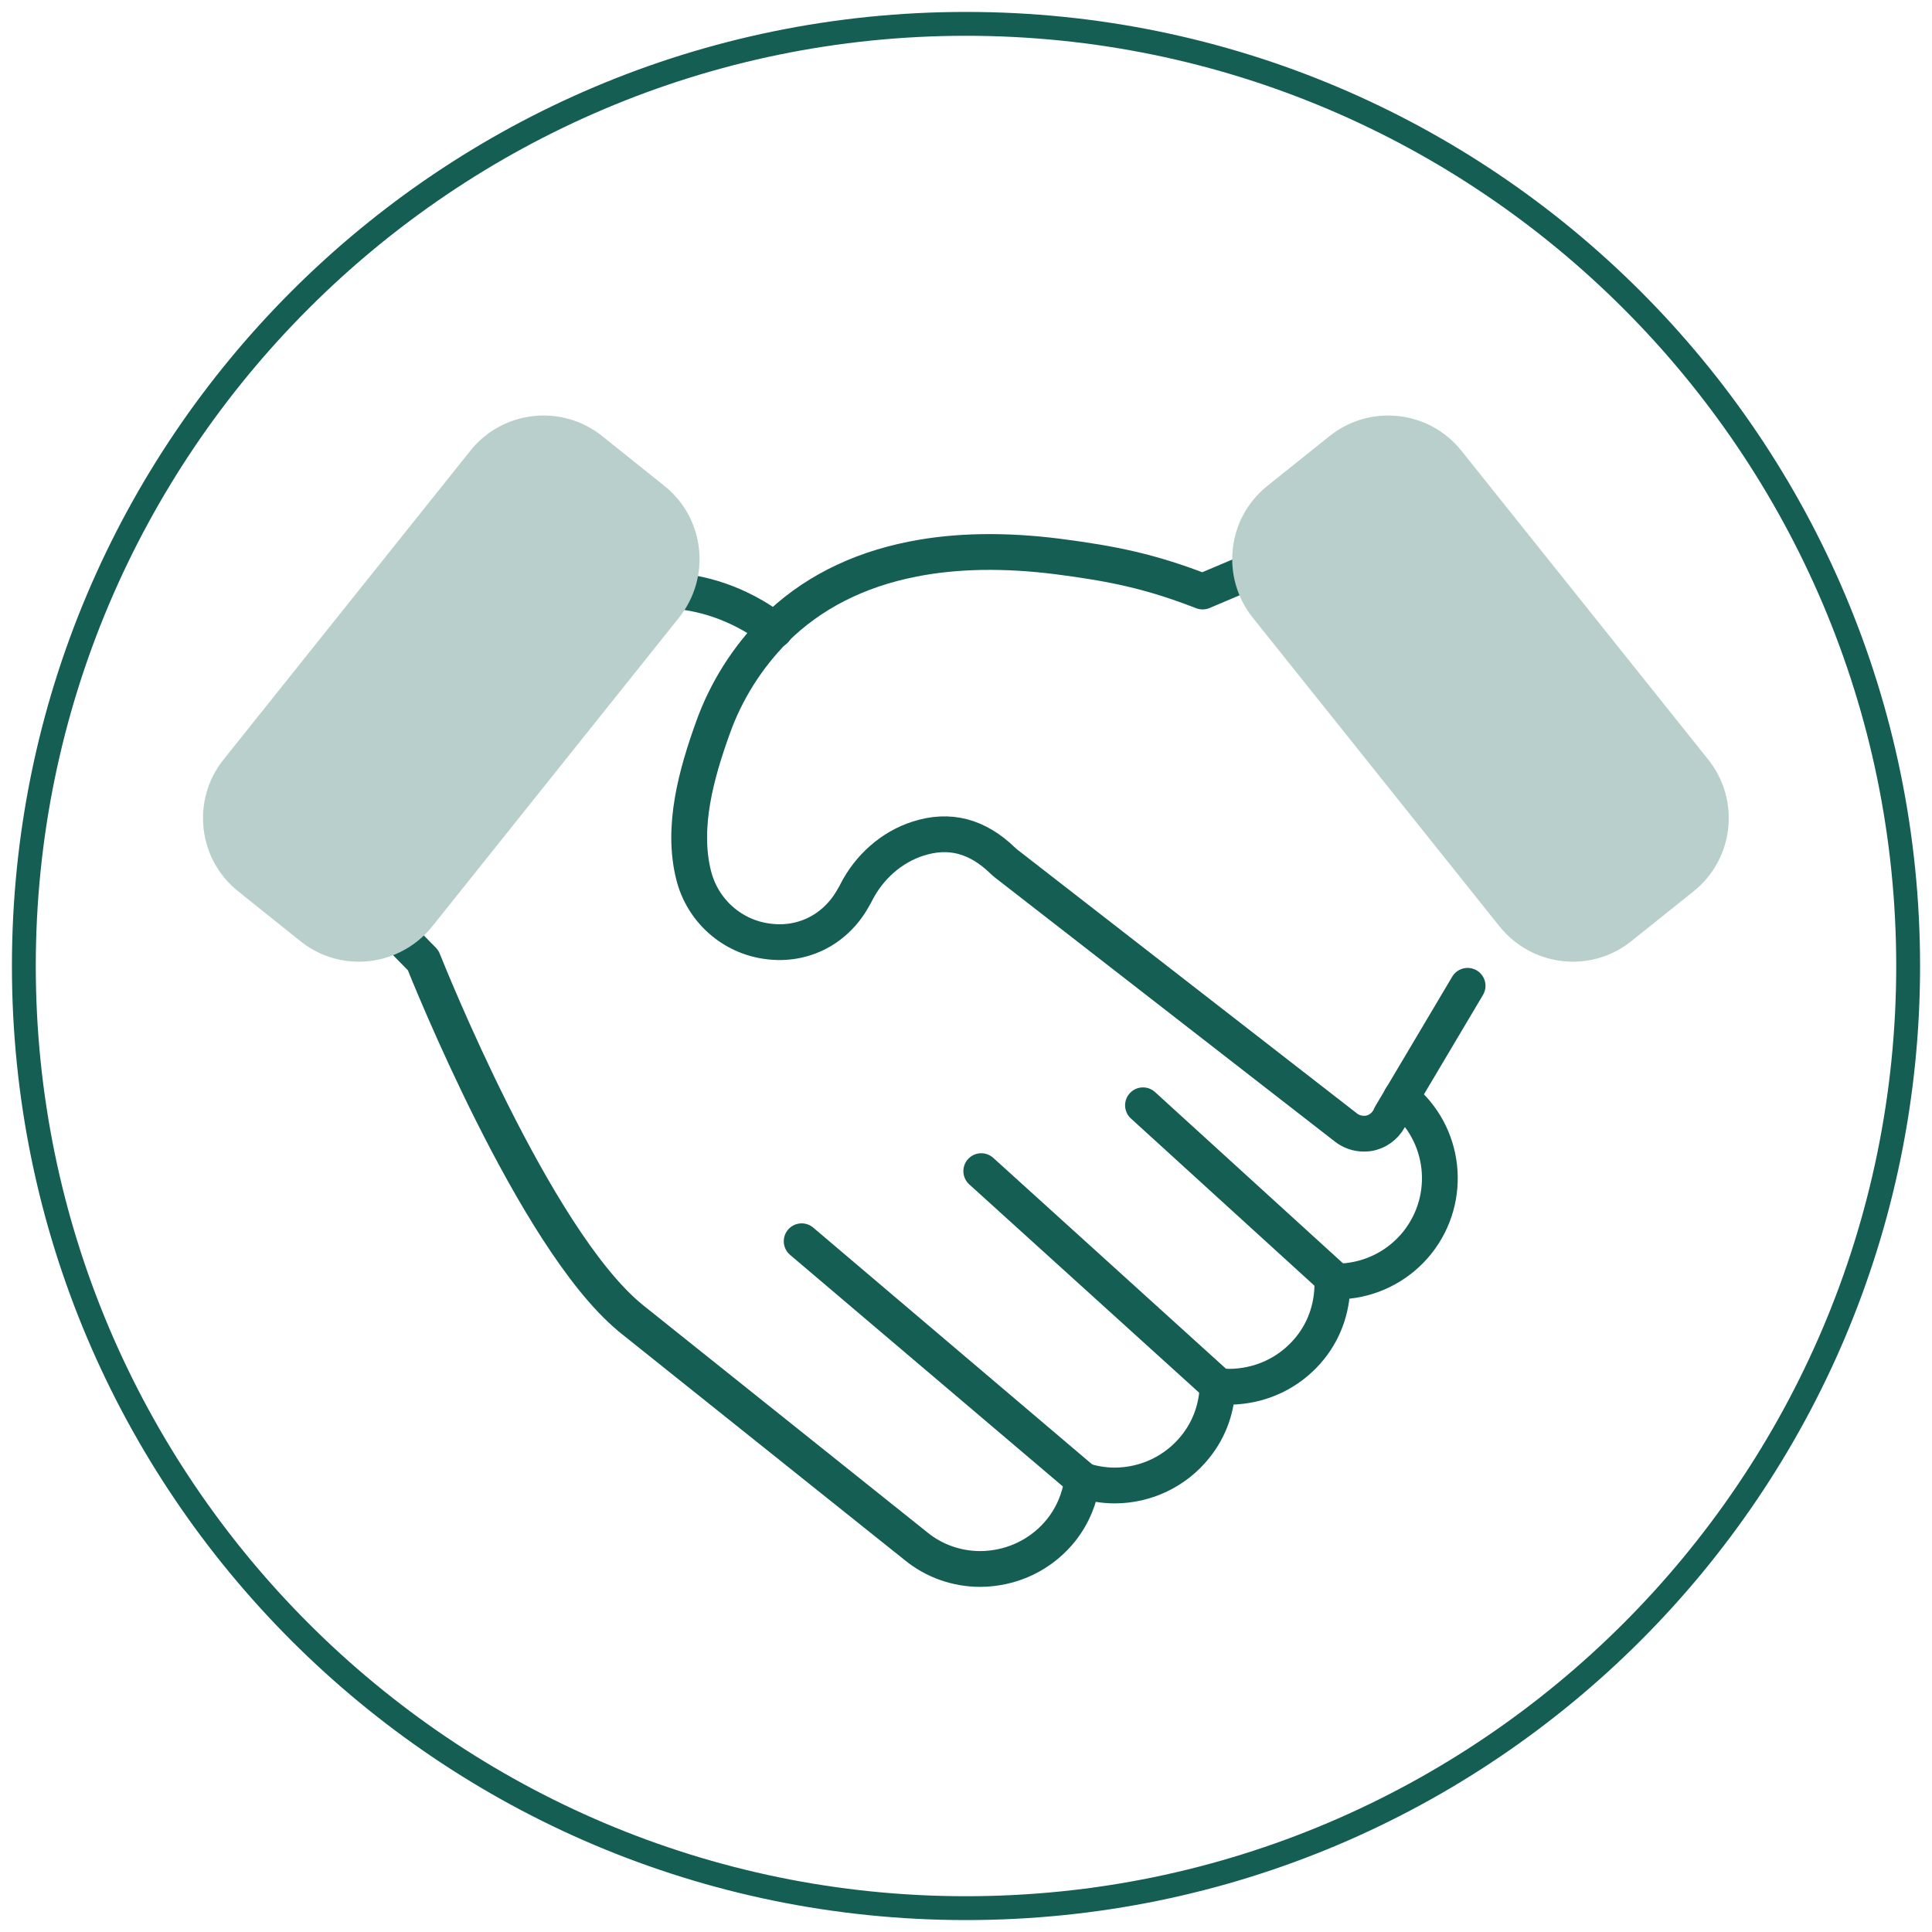
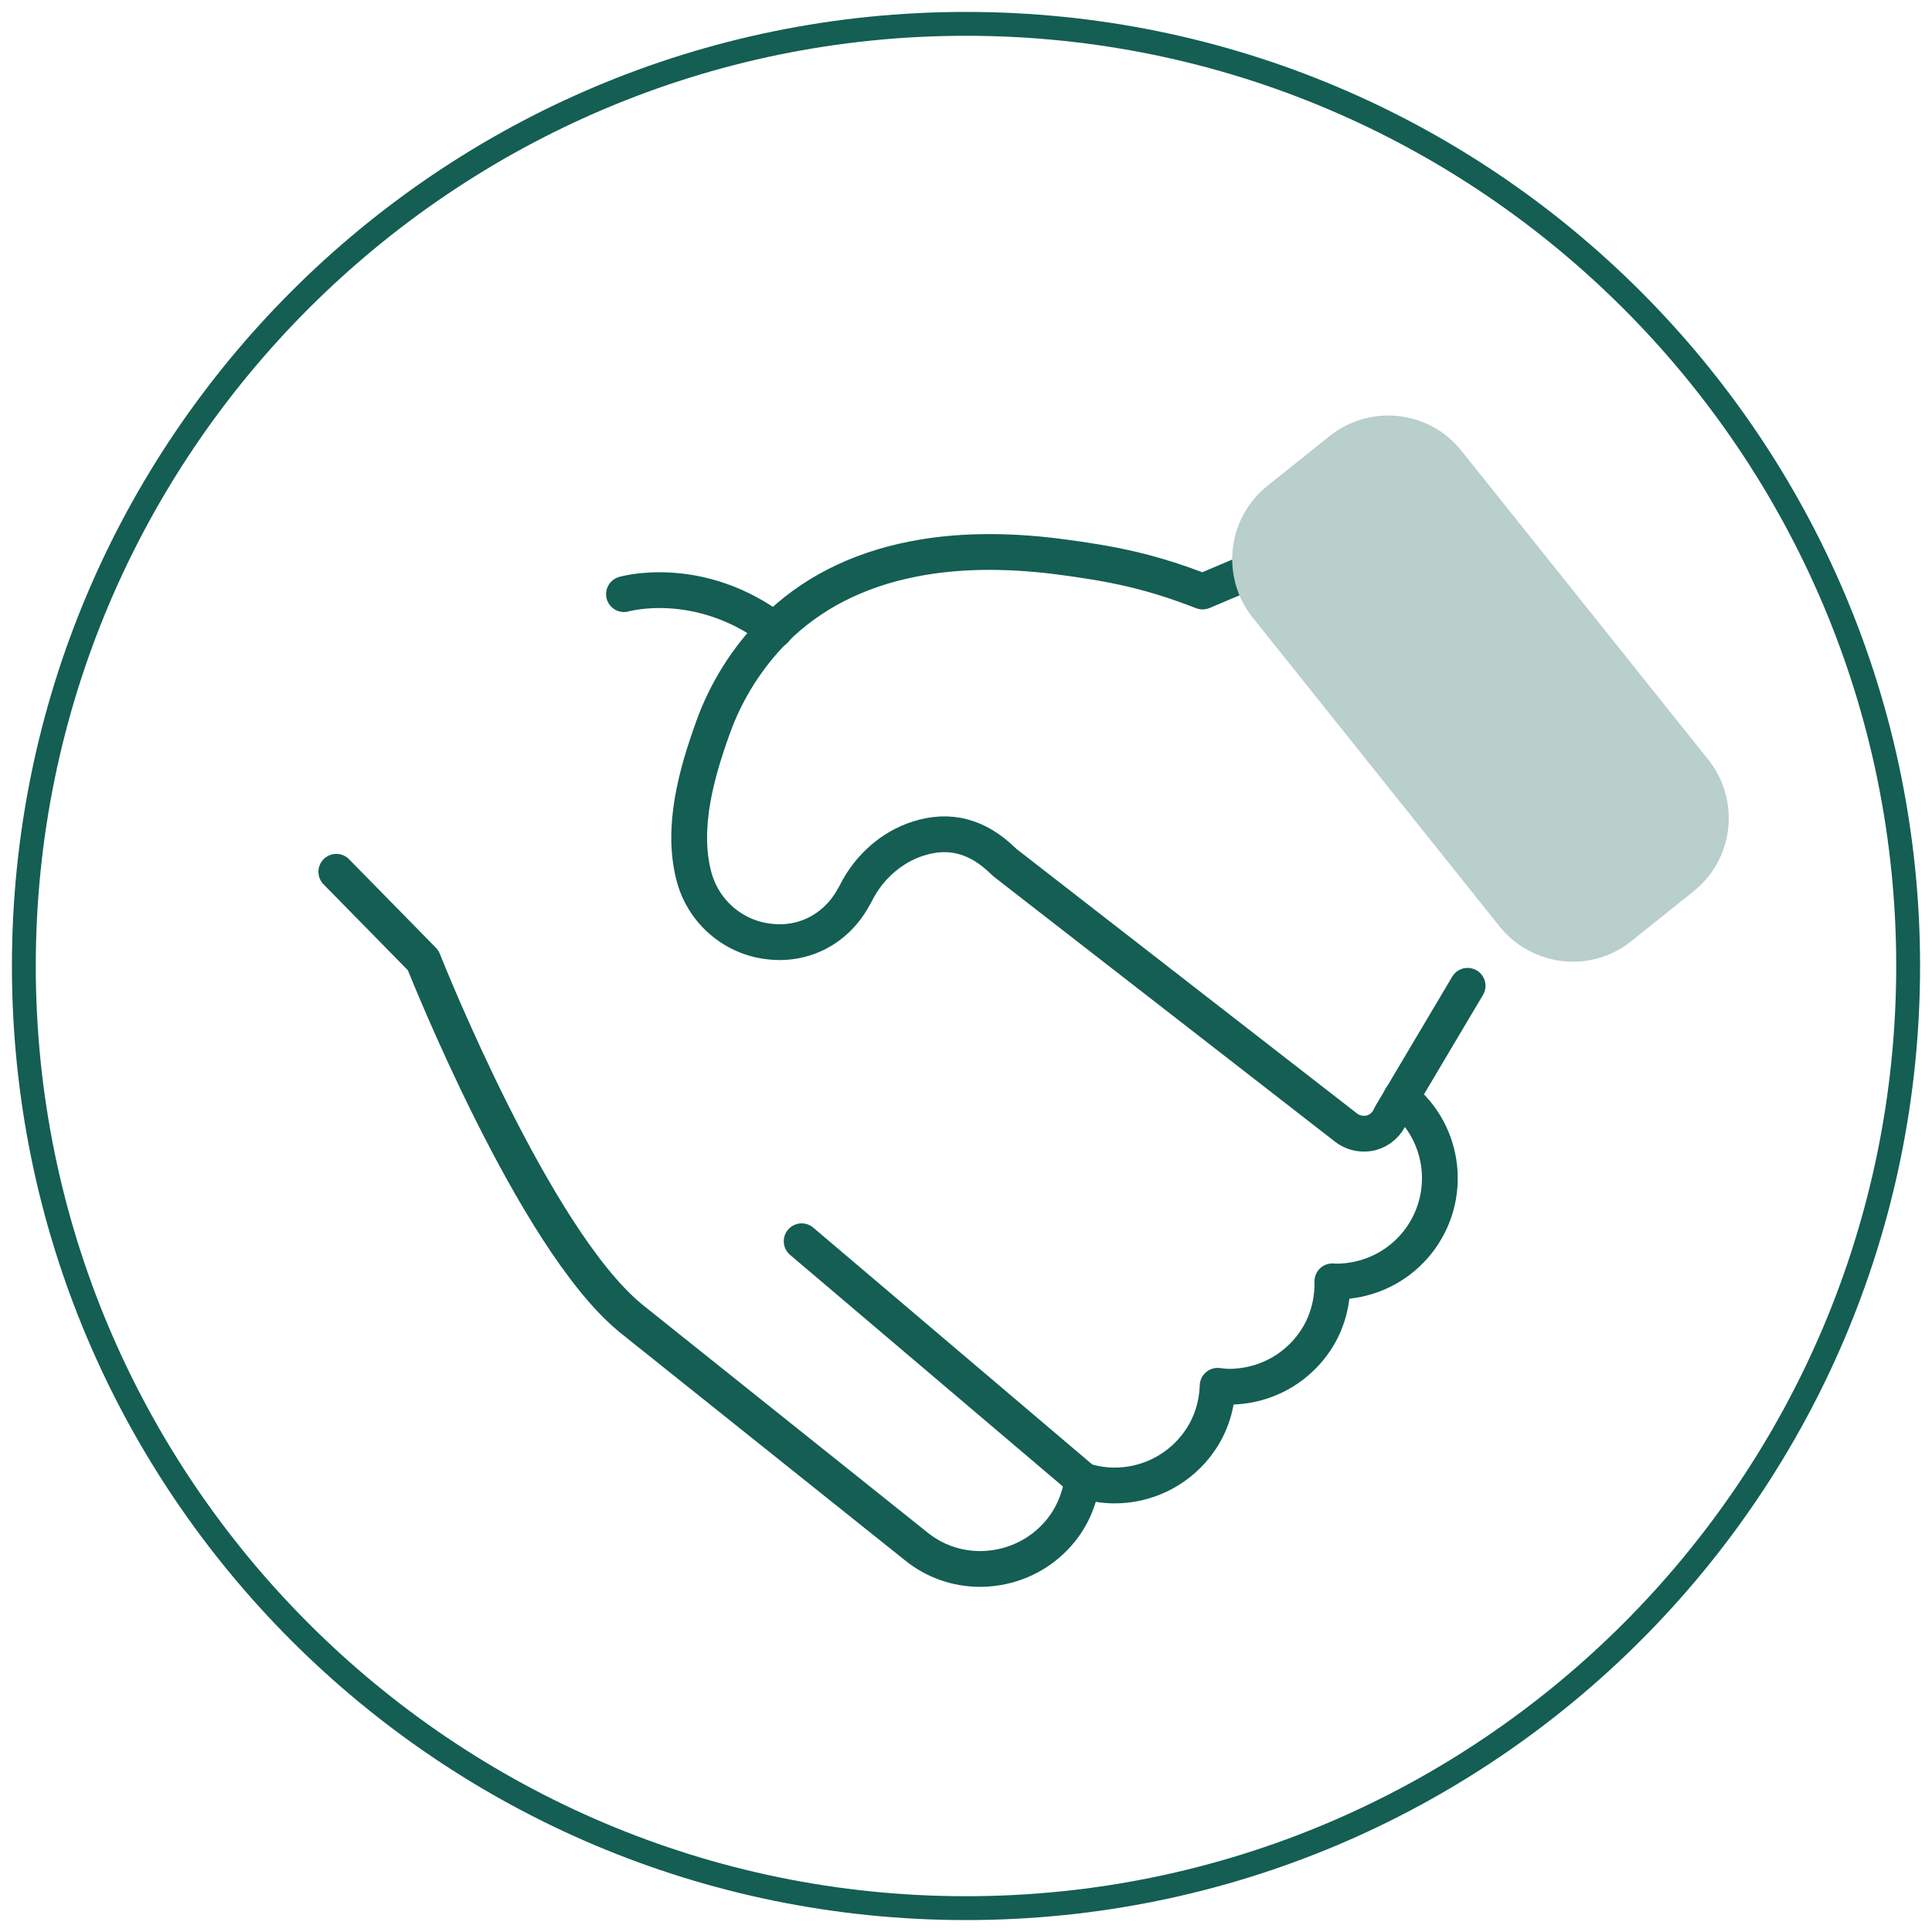
<svg xmlns="http://www.w3.org/2000/svg" id="_圖層_1" data-name="圖層 1" viewBox="0 0 81 81">
  <defs>
    <style>
      .cls-1 {
        fill: #b8cfcb;
        stroke: #b8cfcb;
      }

      .cls-1, .cls-2 {
        stroke-linecap: round;
        stroke-linejoin: round;
      }

      .cls-2 {
        fill: none;
        stroke: #145e53;
        stroke-width: 1.5px;
      }

      .cls-3 {
        fill: #145e53;
        stroke-width: 0px;
      }
    </style>
  </defs>
  <path class="cls-3" d="m40.5,1.5c21.5,0,39,17.5,39,39s-17.5,39-39,39S1.5,62,1.5,40.5,19,1.5,40.5,1.5m0-1C18.41.5.5,18.41.5,40.5s17.91,40,40,40,40-17.91,40-40S62.59.5,40.5.5h0Z" />
  <g>
    <path class="cls-2" d="m58.74,46.02c1.87,1.49,2.17,4.21.68,6.08-.72.9-1.76,1.47-2.9,1.6-.16.02-.32.03-.49.03-.06,0-.11-.01-.17-.01.02.98-.27,1.97-.93,2.79-.72.9-1.76,1.47-2.9,1.6-.16.02-.33.03-.49.03-.17,0-.33-.02-.49-.04-.03.9-.32,1.79-.93,2.55-.82,1.03-2.07,1.63-3.39,1.63-.46,0-.92-.08-1.35-.22-.11.74-.39,1.46-.89,2.09-.72.9-1.76,1.47-2.9,1.6-.16.02-.33.03-.49.03-.98,0-1.93-.33-2.69-.95l-12-9.59s-.01-.02-.02-.02c-4.01-3.34-8.46-14.49-8.65-14.96l-3.64-3.71" />
    <path class="cls-2" d="m61.53,41.33l-3.23,5.44c-.14.35-.44.62-.8.72-.1.03-.21.04-.32.04h0c-.27,0-.53-.09-.74-.25l-14.29-11.1s-.07-.06-.1-.09c-1.08-1.05-2.25-1.35-3.56-.93-1.1.35-2.05,1.18-2.6,2.27-.03.06-.06.12-.1.18-.72,1.33-2.09,2.05-3.57,1.86-1.52-.18-2.77-1.29-3.14-2.78-.51-2.03.12-4.26.81-6.18.55-1.54,1.44-2.95,2.59-4.11,1.5-1.5,3.45-2.5,5.79-2.96,1.81-.36,3.85-.39,6.07-.11,2.32.3,3.89.62,6.08,1.47l6.16-2.61" />
    <path class="cls-1" d="m65.95,39.82h0c-1.04,0-2.03-.47-2.69-1.29l-10.35-12.95s0,0,0,0c-1.18-1.48-.94-3.64.54-4.82l2.61-2.09c1.48-1.18,3.64-.94,4.82.54l10.35,12.95c1.18,1.48.94,3.64-.54,4.82l-2.61,2.09c-.61.49-1.36.75-2.14.75h0Z" />
    <line class="cls-2" x1="45.39" y1="62.04" x2="33.61" y2="52.04" />
-     <line class="cls-2" x1="51.05" y1="58.08" x2="41.14" y2="49.1" />
-     <line class="cls-2" x1="56.02" y1="53.72" x2="47.92" y2="46.34" />
    <path class="cls-2" d="m26.16,24.91s3.13-.91,6.33,1.51" />
-     <path class="cls-1" d="m15.05,39.82c-.78,0-1.53-.26-2.14-.75l-2.61-2.09c-1.48-1.18-1.72-3.34-.54-4.82l10.35-12.95c1.18-1.48,3.34-1.72,4.82-.54l2.61,2.09c1.48,1.18,1.72,3.34.54,4.82,0,0,0,0,0,0l-10.35,12.95c-.65.81-1.64,1.29-2.69,1.29h0Z" />
  </g>
</svg>